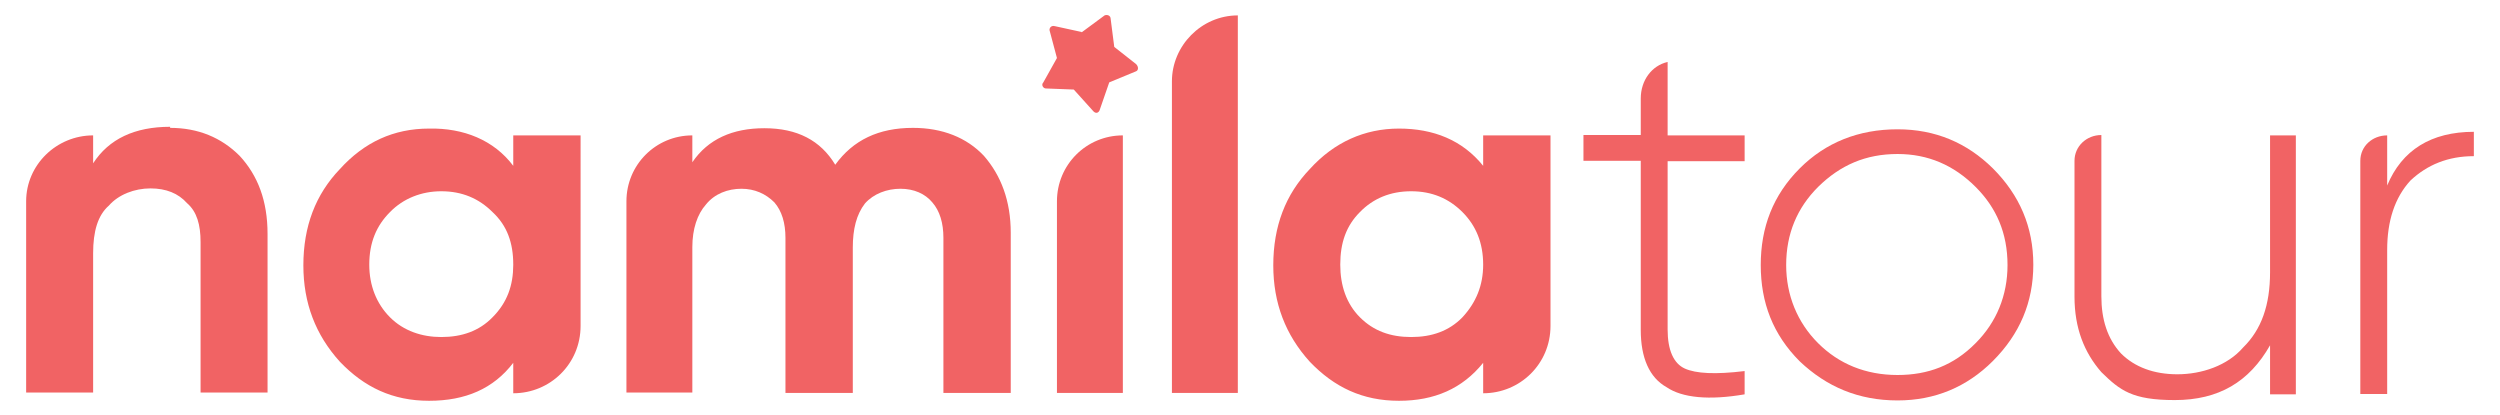
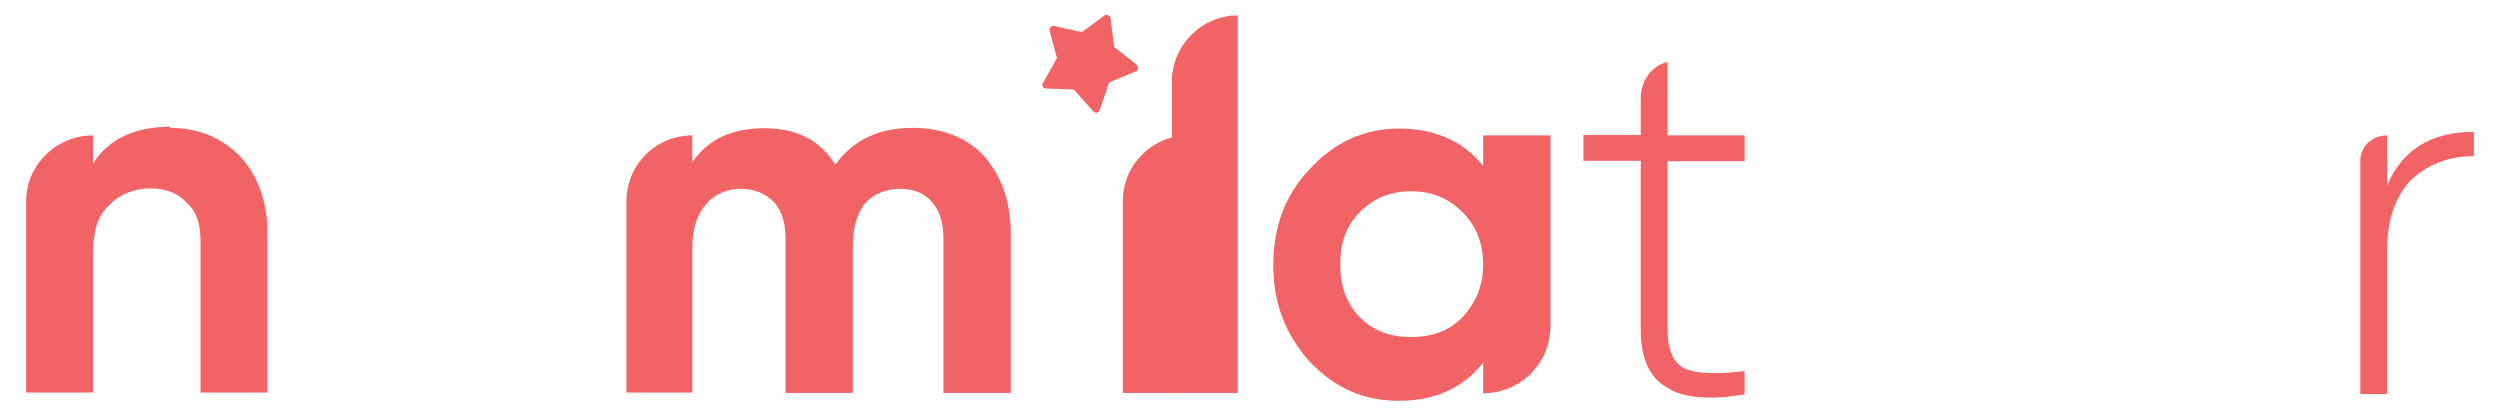
<svg xmlns="http://www.w3.org/2000/svg" version="1.1" id="katman_1" x="0px" y="0px" viewBox="0 0 698 116" style="enable-background:new 0 0 698 116;" xml:space="preserve">
  <style type="text/css">
	.st0{fill:#F16364;}
</style>
  <g>
    <path class="st0" d="M47.5,35.7c7.8,0,14.3,2.7,19.4,7.8c5.1,5.5,7.8,12.6,7.8,21.8v44.3H56v-42c0-4.8-1-8.5-3.8-10.9   c-2.4-2.7-5.8-4.1-10.2-4.1c-4.4,0-8.9,1.7-11.6,4.8c-3.1,2.7-4.4,7.2-4.4,13.3v38.9H7.3V56.2C7.3,46,15.8,37.8,26,37.8v7.8   c4.4-6.8,11.6-10.2,21.5-10.2V35.7z" />
    <path class="st0" d="M254.9,35.7c8.2,0,15,2.7,19.8,7.8c4.8,5.5,7.5,12.6,7.5,21.5v44.7h-18.8V66.4c0-4.1-1-7.5-3.1-9.9   c-2-2.4-5.1-3.8-8.9-3.8c-3.8,0-7.5,1.4-9.9,4.1c-2.4,3.1-3.4,7.2-3.4,12.3v40.6h-18.8V66.4c0-4.1-1-7.5-3.1-9.9   c-2.4-2.4-5.5-3.8-9.2-3.8c-3.8,0-7.5,1.4-9.9,4.4c-2.4,2.7-3.8,6.8-3.8,11.9v40.6h-18.4V56.2c0-10.2,8.2-18.4,18.4-18.4v7.5   c4.4-6.5,11.3-9.5,20.1-9.5c9.2,0,15.7,3.4,19.8,10.2C238.2,39.1,245.3,35.7,254.9,35.7z" />
-     <path class="st0" d="M313.5,109.7h-18.4V56.2c0-10.2,8.2-18.4,18.4-18.4V109.7z" />
+     <path class="st0" d="M313.5,109.7V56.2c0-10.2,8.2-18.4,18.4-18.4V109.7z" />
    <path class="st0" d="M345.6,109.7h-18.4v-87c0-9.9,8.2-18.4,18.4-18.4V109.7z" />
-     <path class="st0" d="M143.3,46.3v-8.5h18.8V91c0,10.6-8.5,18.8-18.8,18.8v-8.5c-5.5,7.2-13.3,10.6-23.5,10.6s-18.1-3.8-24.9-10.9   c-6.8-7.5-10.2-16.4-10.2-26.9c0-10.9,3.4-19.8,10.2-26.9c6.8-7.5,15-11.3,24.9-11.3C129.4,35.7,137.9,39.1,143.3,46.3z    M108.9,88.6c3.8,3.8,8.9,5.5,14.3,5.5c5.8,0,10.6-1.7,14.3-5.5c4.1-4.1,5.8-8.9,5.8-14.7c0-6.1-1.7-10.9-5.8-14.7   c-3.8-3.8-8.5-5.8-14.3-5.8c-5.5,0-10.6,2-14.3,5.8c-3.8,3.8-5.8,8.5-5.8,14.7C103.1,79.7,105.1,84.8,108.9,88.6z" />
    <path class="st0" d="M414.1,46.3v-8.5h18.8V91c0,10.6-8.5,18.8-18.8,18.8v-8.5c-5.8,7.2-13.6,10.6-23.5,10.6   c-10.2,0-18.1-3.8-24.9-10.9c-6.8-7.5-10.2-16.4-10.2-26.9c0-10.9,3.4-19.8,10.2-26.9c6.8-7.5,15.3-11.3,24.9-11.3   S408.3,39.1,414.1,46.3z M379.7,88.6c3.8,3.8,8.5,5.5,14.3,5.5s10.6-1.7,14.3-5.5c3.8-4.1,5.8-8.9,5.8-14.7c0-6.1-2-10.9-5.8-14.7   c-3.8-3.8-8.5-5.8-14.3-5.8s-10.6,2-14.3,5.8c-3.8,3.8-5.5,8.5-5.5,14.7C374.2,79.7,375.9,84.8,379.7,88.6z" />
    <path class="st0" d="M301.9,9.1l6.5-4.8c0.7-0.3,1.7,0,1.7,1l1,7.8l6.1,4.8c0.7,0.7,0.7,1.7,0,2l-7.5,3.1l-2.7,7.8   c-0.3,0.7-1,1-1.7,0.3l-5.5-6.1l-7.8-0.3c-0.7,0-1.4-1-0.7-1.7l3.8-6.8l-2-7.5c-0.3-0.7,0.3-1.7,1.4-1.4l7.8,1.7H301.9z" />
    <path class="st0" d="M487.1,37.8v7.2h-21.5V92c0,5.8,1.7,9.5,4.8,10.9c3.1,1.4,8.5,1.7,16.7,0.7v6.5c-9.9,1.7-17.4,1-21.8-2   c-4.8-2.7-7.2-8.2-7.2-16V44.9h-16v-7.2h16V27.5c0-5.1,3.1-9.2,7.5-10.2v20.5H487.1z" />
-     <path class="st0" d="M529.8,111.8c-10.9,0-19.8-3.8-27.3-10.9c-7.5-7.5-10.9-16.4-10.9-26.9S495,54.5,502.5,47   c7.2-7.2,16.4-10.9,27.3-10.9c10.6,0,19.4,3.8,26.6,10.9c7.5,7.5,11.3,16.4,11.3,26.9s-3.8,19.4-11.3,26.9   C549.2,108,540.3,111.8,529.8,111.8z M507.6,95.8c5.8,5.8,13.3,8.9,22.2,8.9c8.5,0,15.7-2.7,21.8-8.9c5.8-5.8,8.9-13.3,8.9-21.8   c0-8.9-3.1-16-8.9-21.8c-6.1-6.1-13.3-9.2-21.8-9.2c-8.9,0-16,3.1-22.2,9.2c-5.8,5.8-8.9,13-8.9,21.8   C498.7,82.4,501.8,90,507.6,95.8z" />
-     <path class="st0" d="M633.8,76V37.8h7.2v72.3h-7.2V96.4c-5.8,10.2-14.3,15.3-26.6,15.3c-11.9,0-15.3-2.7-20.5-7.8   c-4.8-5.5-7.5-12.3-7.5-21.1V44.9c0-4.1,3.4-7.2,7.5-7.2v45c0,6.5,1.7,11.9,5.5,16c3.8,3.8,9.2,5.8,15.7,5.8c6.8,0,14-2.4,18.4-7.5   C631.4,92,633.8,85.2,633.8,76z" />
    <path class="st0" d="M666.5,37.8v14c4.1-9.9,12.3-15,24.2-15v6.8c-7.2,0-13,2.4-17.7,6.8c-4.4,4.8-6.5,11.3-6.5,19.4v40.2H659V44.9   C659,40.8,662.4,37.8,666.5,37.8z" />
  </g>
</svg>